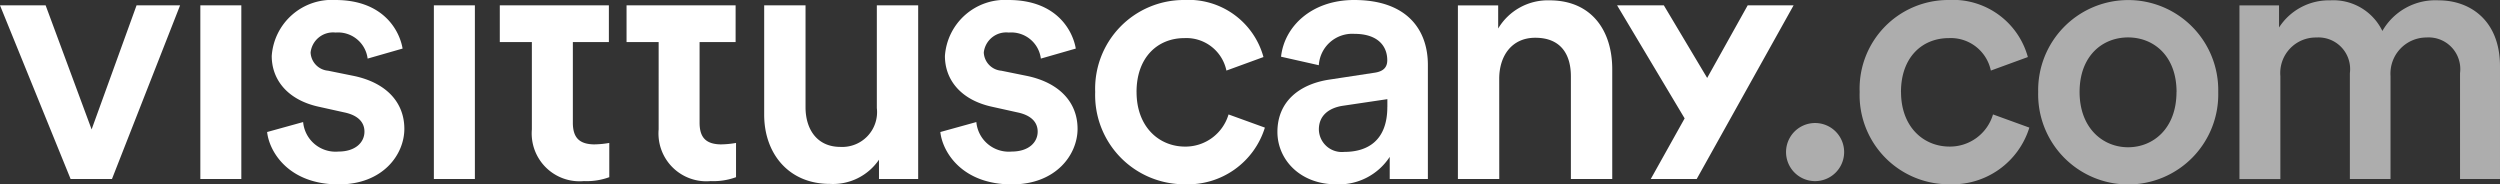
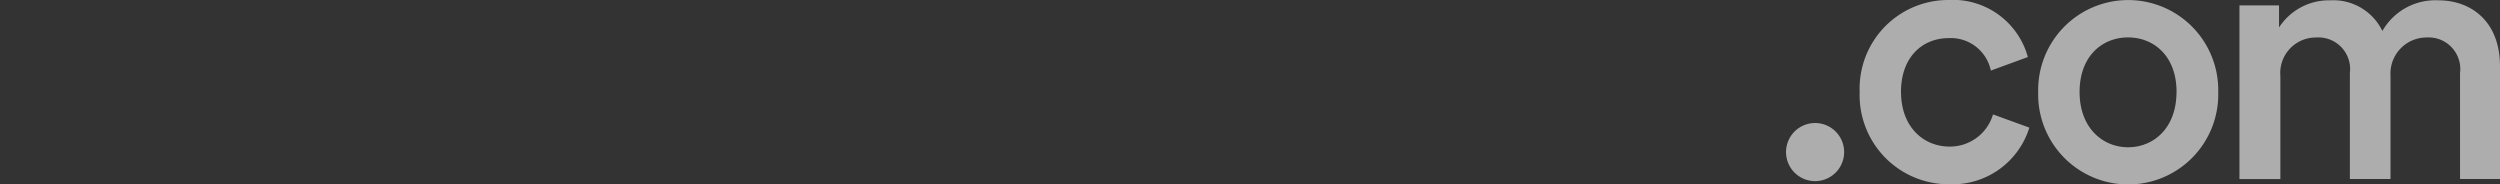
<svg xmlns="http://www.w3.org/2000/svg" width="192" height="14.154" viewBox="0 0 192 14.154">
  <rect x="0" y="0" width="192" height="14.154" fill="#333333" stroke="none" />
  <defs>
    <clipPath id="clip-path">
      <path id="Tracciato_41170" data-name="Tracciato 41170" d="M0,0H192V14.154H0Z" fill="#fff" />
    </clipPath>
  </defs>
  <g id="visit-tuscany" clip-path="url(#clip-path)">
-     <path id="Tracciato_41167" data-name="Tracciato 41167" d="M8.6,13.745H5.422L0,.412H3.505L7.036,9.939,10.487.412H13.83L8.6,13.745Zm6.786,0V.412h3.148V13.745Zm7.894-4.38a2.5,2.5,0,0,0,2.71,2.275c1.315,0,2-.711,2-1.531,0-.715-.491-1.261-1.559-1.479l-1.972-.438C22.1,7.67,20.869,6.138,20.869,4.3a4.624,4.624,0,0,1,4.9-4.3C29.5.006,30.7,2.414,30.919,3.73L28.234,4.5a2.29,2.29,0,0,0-2.463-2A1.733,1.733,0,0,0,23.854,4.03a1.469,1.469,0,0,0,1.343,1.4l2.025.411c2.519.546,3.832,2.082,3.832,4.054s-1.642,4.267-5.039,4.267c-3.861,0-5.338-2.517-5.5-4.023l2.767-.766,0-.006Zm10.041,4.38V.412h3.15V13.745H33.32Zm41.662-4.38a2.5,2.5,0,0,0,2.71,2.275c1.315,0,2-.711,2-1.531,0-.715-.494-1.261-1.56-1.479L76.16,8.192C73.8,7.67,72.57,6.138,72.57,4.3a4.624,4.624,0,0,1,4.9-4.3C81.2.006,82.4,2.414,82.62,3.73L79.938,4.5a2.291,2.291,0,0,0-2.466-2A1.734,1.734,0,0,0,75.555,4.03a1.467,1.467,0,0,0,1.343,1.4l2.025.411c2.519.546,3.834,2.082,3.834,4.054s-1.644,4.267-5.039,4.267c-3.863,0-5.34-2.517-5.5-4.023l2.766-.766V9.365Zm12.305-2.3c0,2.682,1.727,4.193,3.724,4.193a3.448,3.448,0,0,0,3.34-2.469L97.143,9.8a6.18,6.18,0,0,1-6.132,4.352,6.847,6.847,0,0,1-6.9-7.09A6.81,6.81,0,0,1,90.927,0a5.963,5.963,0,0,1,6.107,4.381L94.189,5.42a3.14,3.14,0,0,0-3.233-2.493c-2.028,0-3.67,1.454-3.67,4.135v0Zm27.855,6.682h-3.176V.413h3.093V2.19A4.434,4.434,0,0,1,119,.026c3.258,0,4.82,2.352,4.82,5.287v8.433h-3.176V5.86c0-1.642-.738-2.96-2.738-2.96-1.809,0-2.766,1.4-2.766,3.147Z" fill="#fff" />
    <path id="Tracciato_41168" data-name="Tracciato 41168" d="M196.054,9.448a2.231,2.231,0,1,1,0,4.462,2.231,2.231,0,0,1,0-4.462Zm6.6-2.384c0,2.682,1.724,4.193,3.724,4.193a3.446,3.446,0,0,0,3.34-2.469L212.509,9.8a6.182,6.182,0,0,1-6.132,4.352,6.847,6.847,0,0,1-6.9-7.09A6.808,6.808,0,0,1,206.294,0a5.965,5.965,0,0,1,6.1,4.381L209.552,5.42a3.141,3.141,0,0,0-3.232-2.493c-2.025,0-3.67,1.454-3.67,4.135l0,0Zm24.361,0a6.916,6.916,0,1,1-13.827,0,6.915,6.915,0,1,1,13.827,0Zm-3.2,0c0-2.767-1.75-4.19-3.724-4.19s-3.724,1.423-3.724,4.19,1.781,4.246,3.724,4.246S223.81,9.856,223.81,7.064Zm4.83,6.682V.413h3.039v1.7A4.558,4.558,0,0,1,235.622.026a4.182,4.182,0,0,1,4,2.352A4.685,4.685,0,0,1,243.944.026c2.409,0,4.71,1.536,4.71,5.067v8.653h-3.068V5.616a2.433,2.433,0,0,0-2.573-2.738,2.773,2.773,0,0,0-2.766,2.96v7.911h-3.122V5.619a2.431,2.431,0,0,0-2.574-2.739,2.729,2.729,0,0,0-2.764,2.96v7.91H228.64v0Z" transform="translate(-56.655)" fill="#fff" opacity="0.6" />
-     <path id="Tracciato_41169" data-name="Tracciato 41169" d="M71.281,11.09c-1.176,0-1.7-.492-1.7-1.668V3.232h2.767V.412H63.972V3.23h2.465V9.939a3.673,3.673,0,0,0,4,3.968,5.005,5.005,0,0,0,1.943-.3v-2.63a6.922,6.922,0,0,1-1.1.11Zm-9.733,0c-1.178,0-1.7-.492-1.7-1.668V3.232h2.767V.412H54.237V3.23H56.7V9.939a3.674,3.674,0,0,0,4,3.968,5.026,5.026,0,0,0,1.946-.3v-2.63a7.06,7.06,0,0,1-1.1.11Zm21.808,2.655h3.013V.412H83.194V8.3A2.673,2.673,0,0,1,80.4,11.282c-1.835,0-2.682-1.4-2.682-3.042V.412H74.542v8.4c0,2.96,1.863,5.311,5.039,5.311a4.271,4.271,0,0,0,3.778-1.858v1.474l0,0Zm61.877-4.653-2.6,4.653h3.528L153.6.412h-3.526l-3.111,5.574L143.637.412h-3.59l5.186,8.68ZM119.851,0c-3.287,0-5.366,2.054-5.613,4.355l2.9.653A2.572,2.572,0,0,1,119.876,2.6c1.752,0,2.519.9,2.519,2.028,0,.466-.219.852-.986.958l-3.425.522c-2.272.33-4.025,1.642-4.025,4.025,0,2.108,1.724,4.023,4.517,4.023a4.654,4.654,0,0,0,4.107-2.108v1.7h2.931V4.982c0-2.656-1.562-4.982-5.667-4.982ZM122.4,8.214c0,2.6-1.534,3.452-3.312,3.452a1.763,1.763,0,0,1-1.946-1.725c0-1.093.8-1.642,1.781-1.809l3.48-.517v.6l0,0Z" transform="translate(-15.853)" fill="#fff" />
  </g>
</svg>